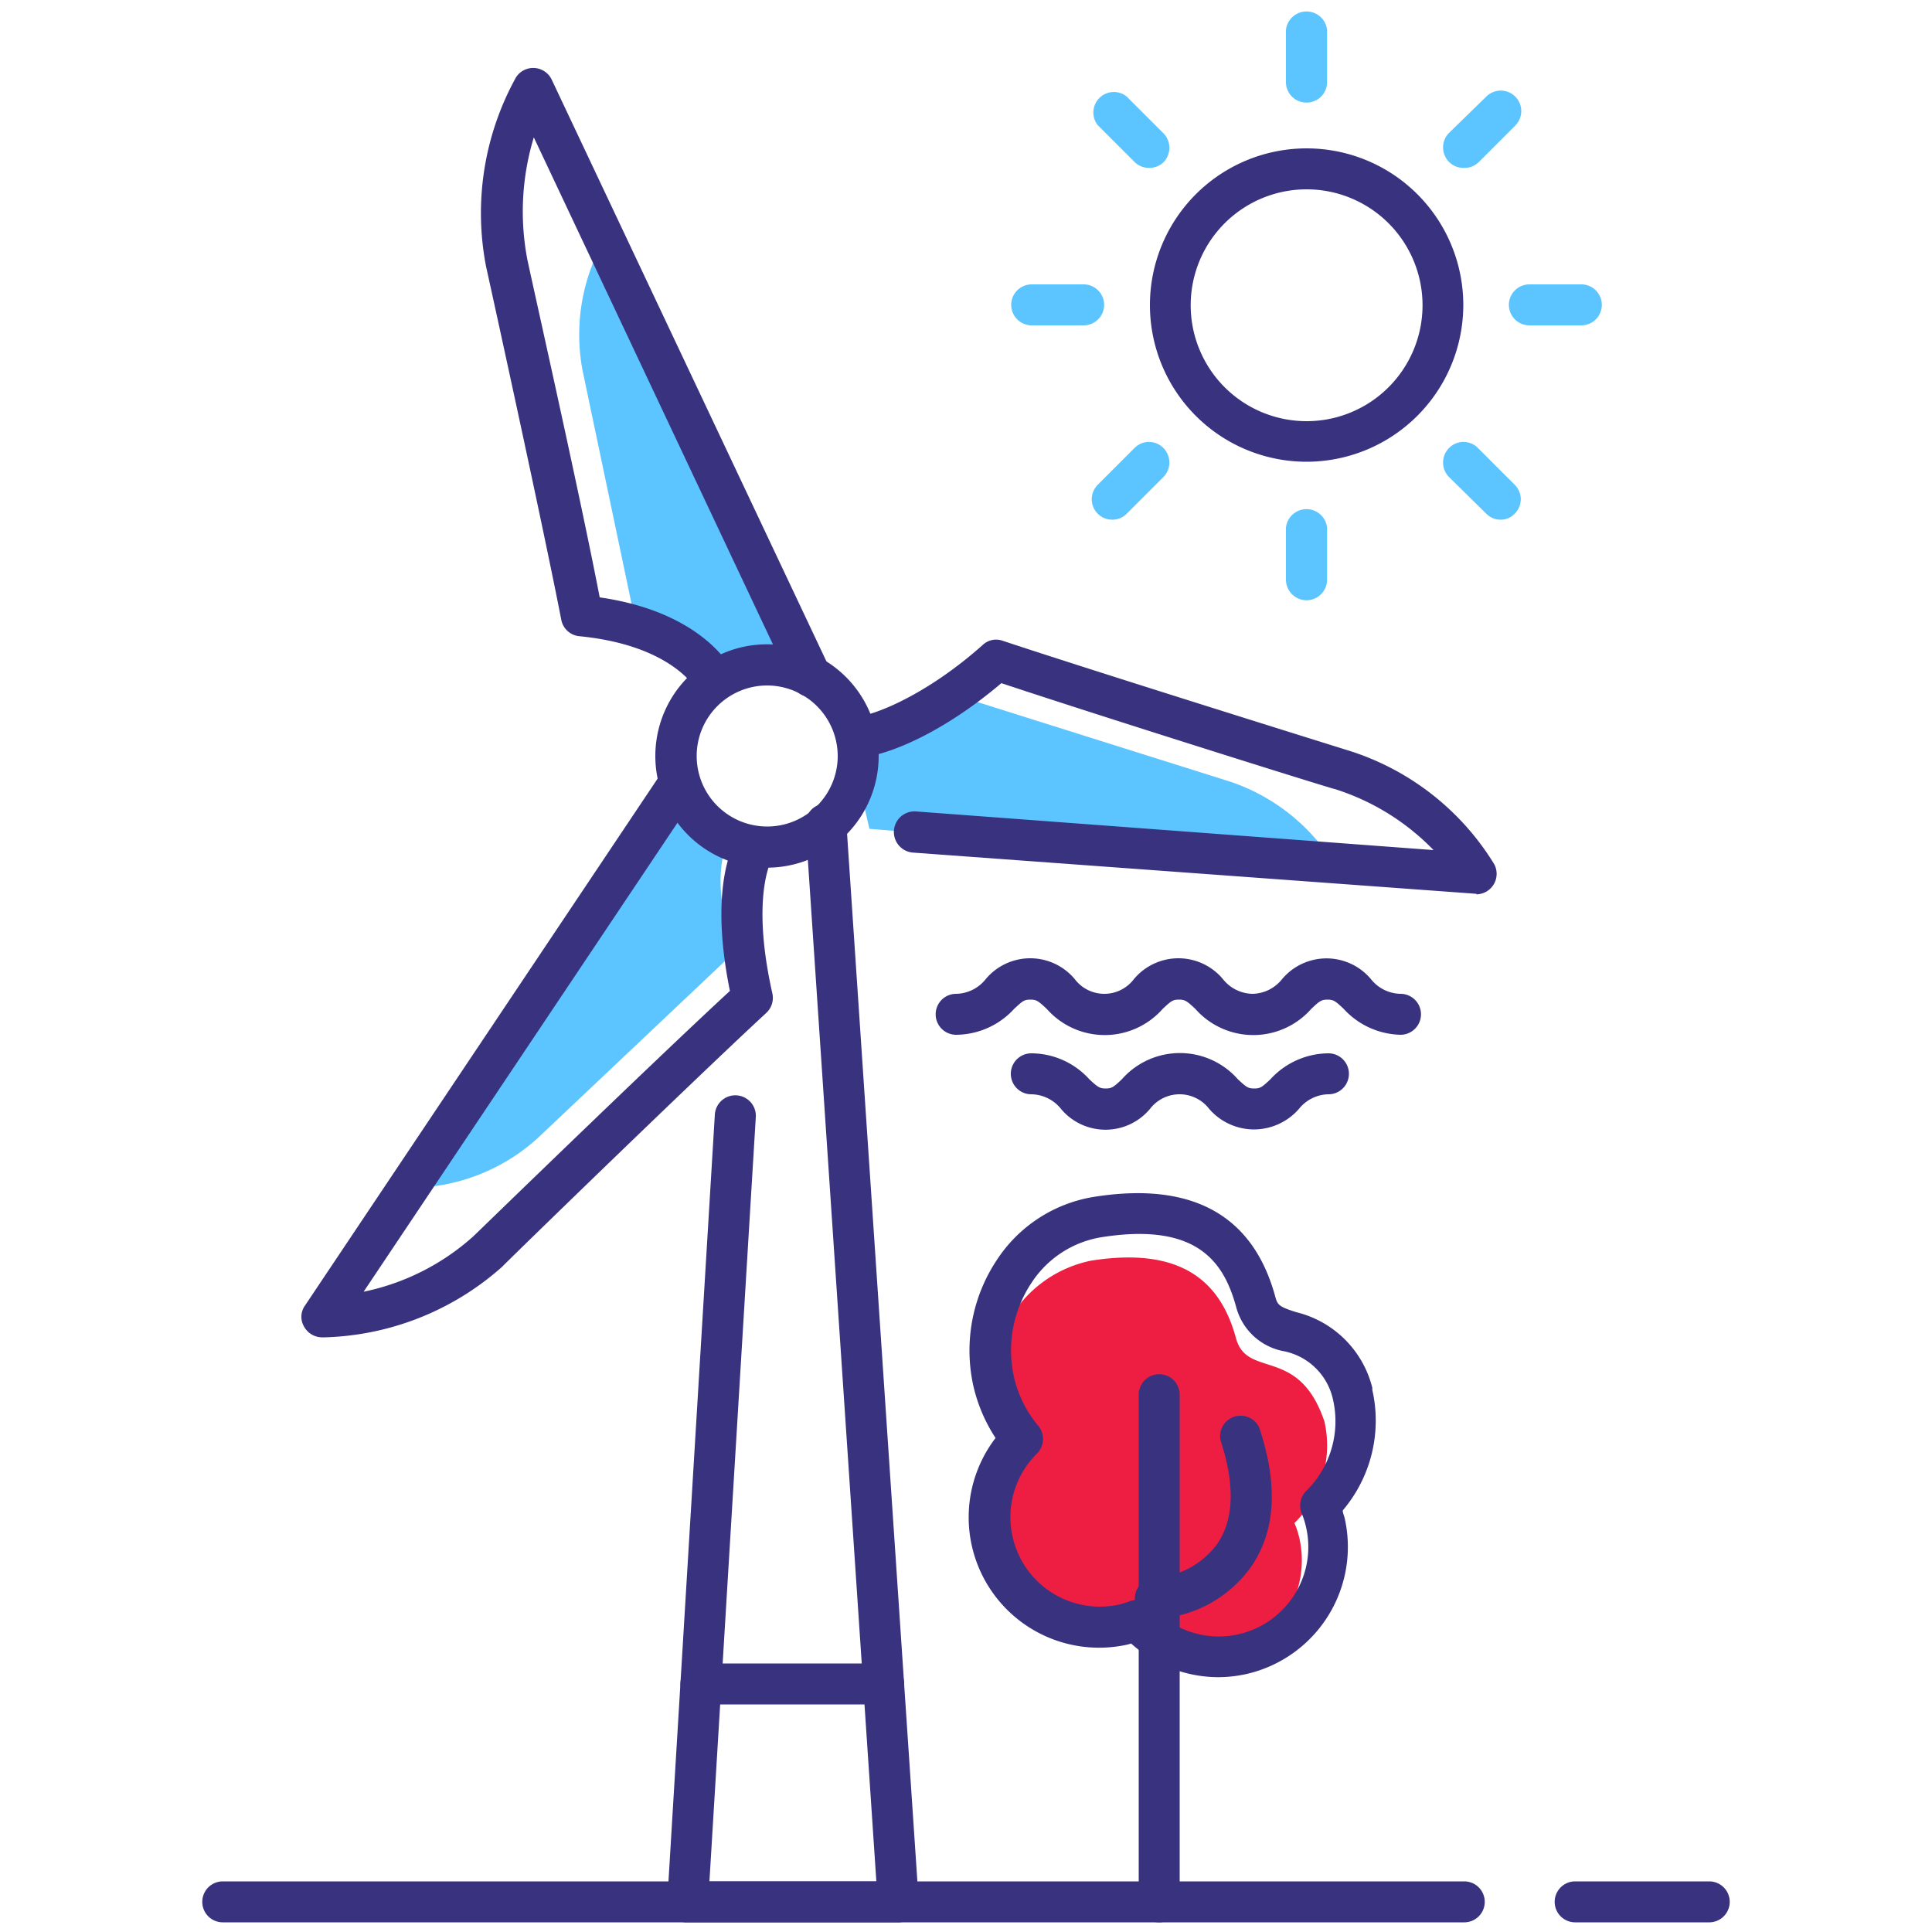
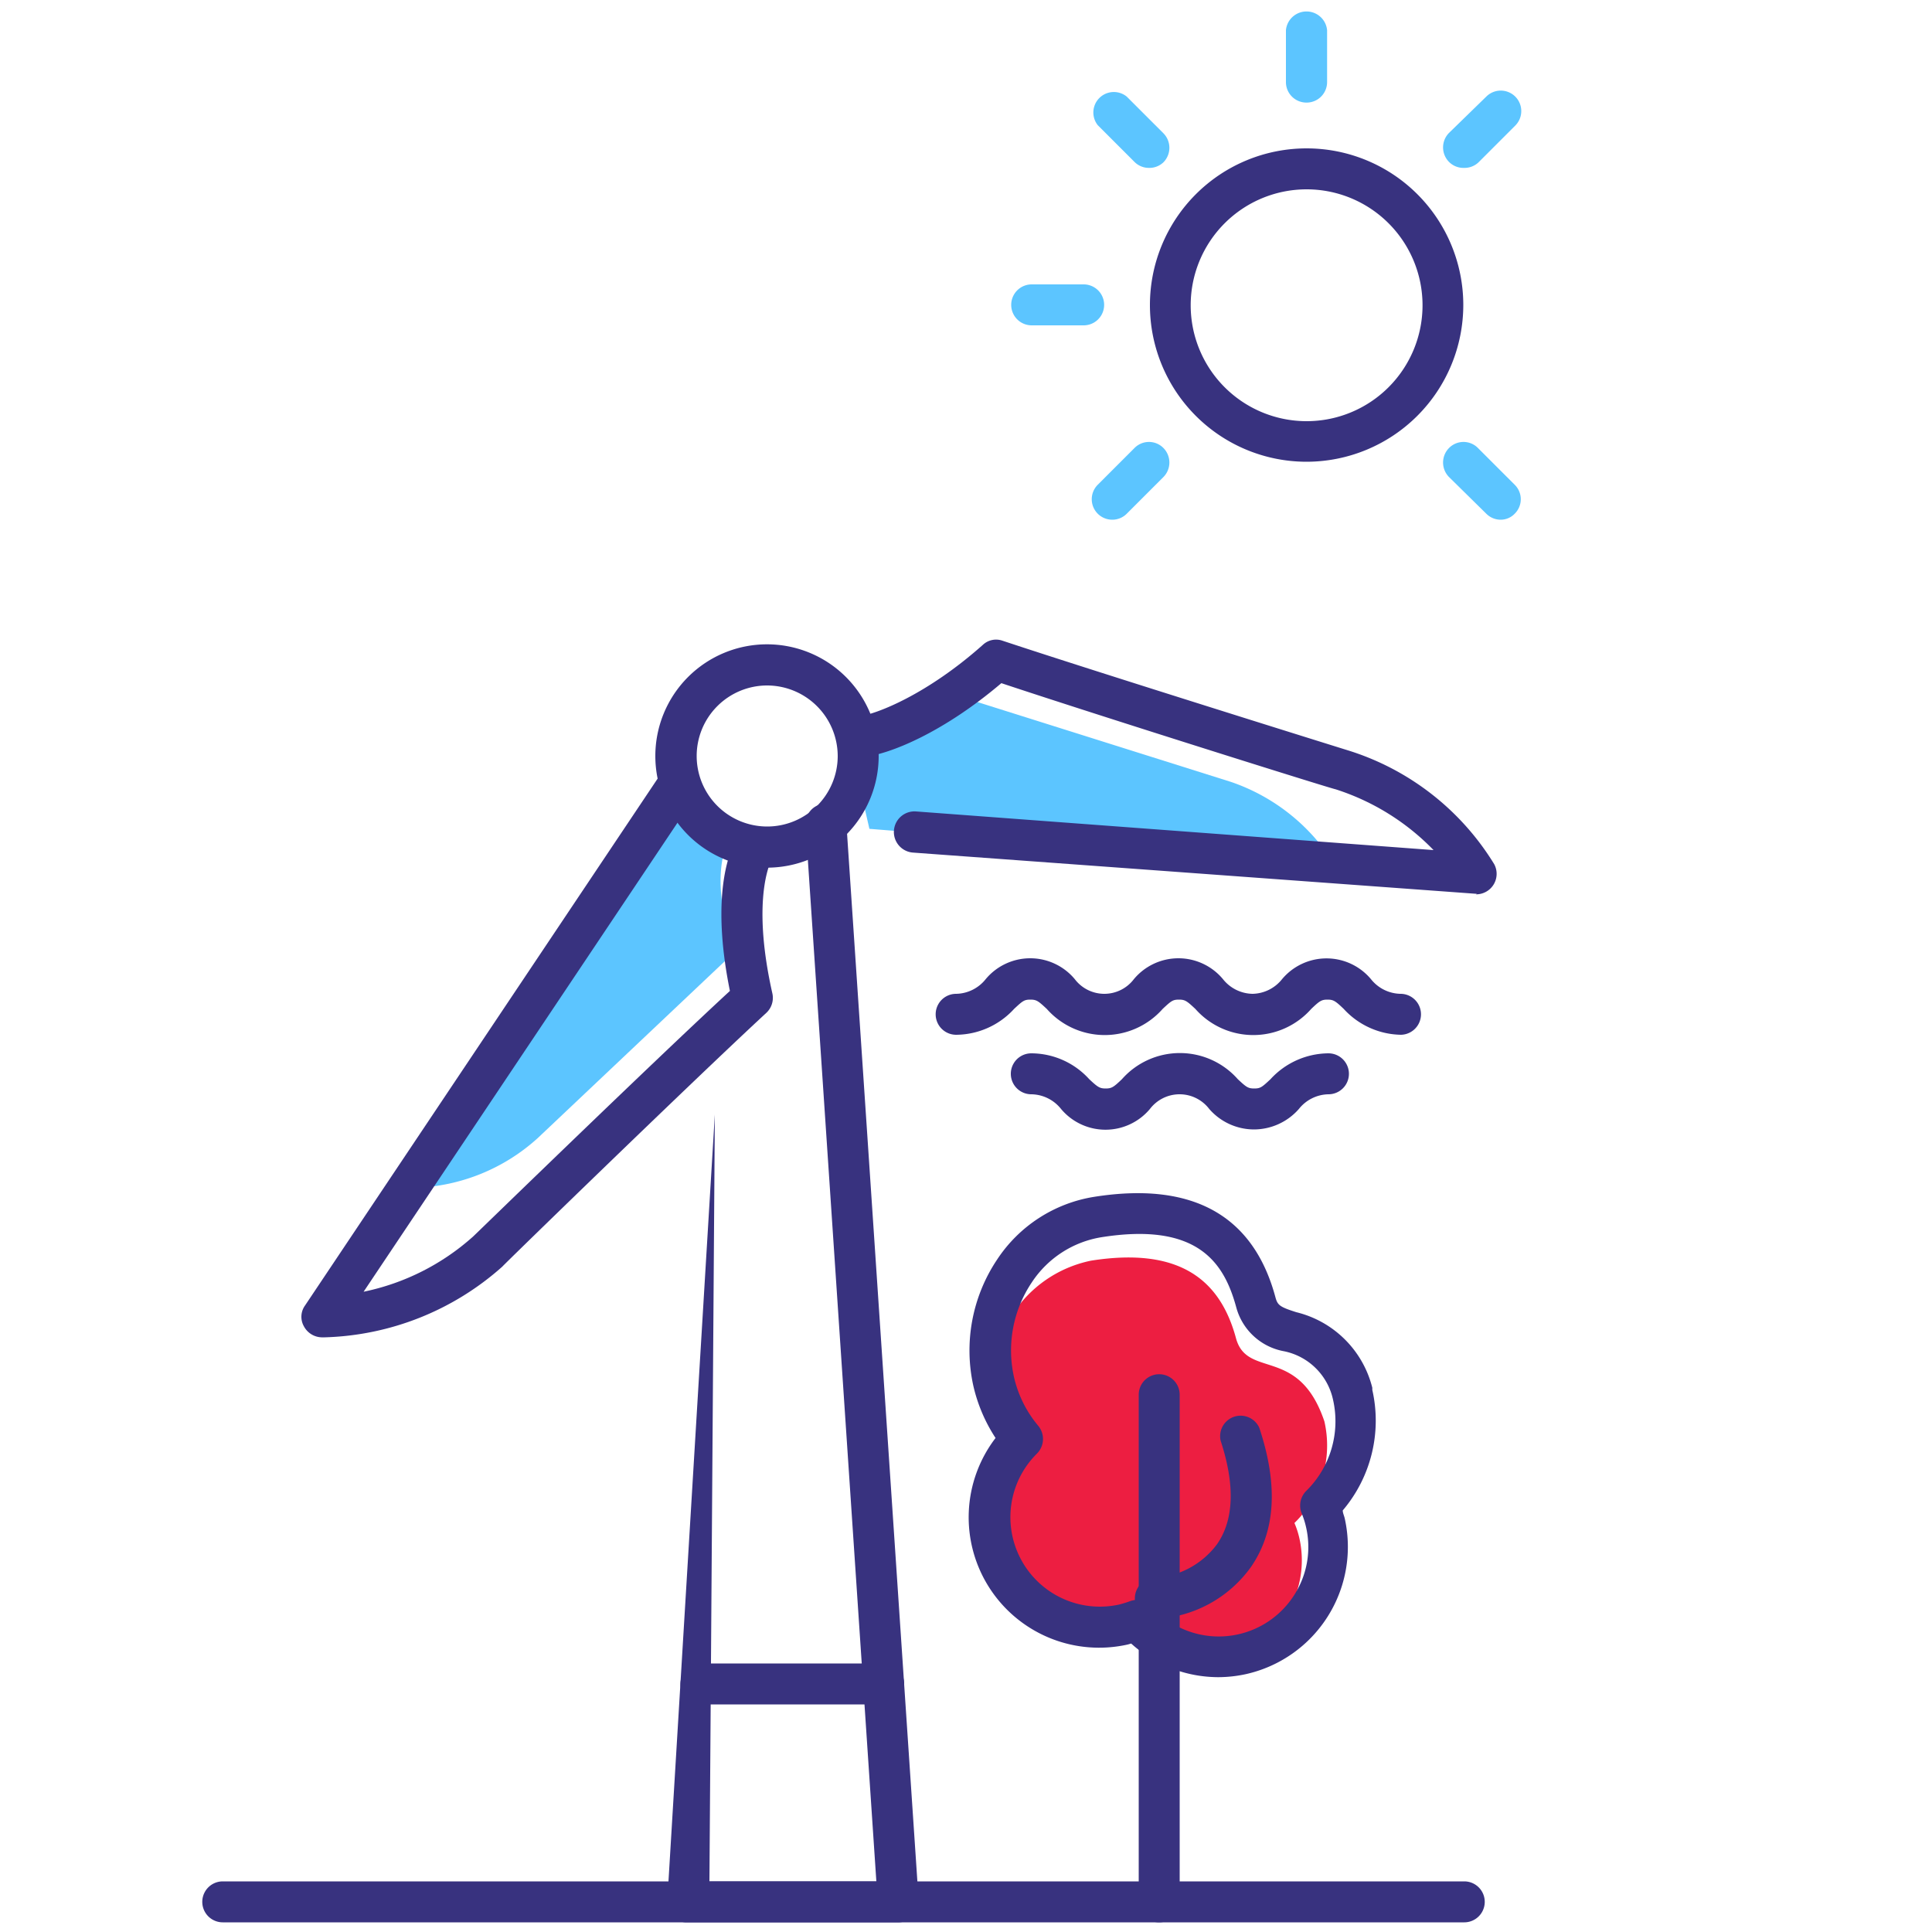
<svg xmlns="http://www.w3.org/2000/svg" id="Layer_1" data-name="Layer 1" width="100" height="100" viewBox="0 0 100 100">
  <defs>
    <style>.cls-1{fill:#5cc5ff;}.cls-2{fill:#38327f;}.cls-3{fill:#ed1e41;}</style>
  </defs>
  <path class="cls-1" d="M45,42.9l24.13,1.94a10.14,10.14,0,0,0-5.42-4.37L49.9,36.12S47,38.85,44.15,39.19Z" />
-   <path class="cls-1" d="M42.38,35.86,31.31,12.34a10,10,0,0,0-1.16,6.82L33,32.73a12.32,12.32,0,0,1,5,2.61C40.82,33.93,42.38,35.86,42.38,35.86Z" />
  <path class="cls-1" d="M35.12,41,21.51,61.48a9.92,9.92,0,0,0,6.32-2.57l10.26-9.7s-1.48-3.12-.4-5.76Z" />
  <path class="cls-2" d="M76.44,46.26h-.07L47.26,44.13A1.06,1.06,0,0,1,47.41,42L74.2,44a12.25,12.25,0,0,0-5.08-3.15c-.12,0-12-3.73-17.29-5.49-2.92,2.48-5.75,3.72-7.32,3.85a1.06,1.06,0,0,1-.18-2.11c1-.09,3.69-1.18,6.55-3.73a1,1,0,0,1,1-.21c5,1.66,17.7,5.62,17.83,5.66a13.6,13.6,0,0,1,7.63,5.91,1.06,1.06,0,0,1-.94,1.56Z" />
-   <path class="cls-2" d="M36.87,36.08a1,1,0,0,1-.88-.47c-.35-.52-1.83-2.27-6-2.68a1.05,1.05,0,0,1-.94-.86c-1-5.14-3.86-18.14-3.89-18.27A14.51,14.51,0,0,1,26.71,4a1.06,1.06,0,0,1,1.85.13L42.93,34.56a1.06,1.06,0,0,1-.5,1.41A1.07,1.07,0,0,1,41,35.46L27.63,7.11a13.2,13.2,0,0,0-.35,6.24c0,.11,2.69,12,3.76,17.57,4.33.62,6.13,2.64,6.71,3.51a1.05,1.05,0,0,1-.29,1.47A1.07,1.07,0,0,1,36.87,36.08Z" />
  <path class="cls-2" d="M16.81,69.22h-.16a1.07,1.07,0,0,1-.92-.57,1,1,0,0,1,.06-1.08L34.24,40a1.06,1.06,0,0,1,1.47-.3A1.08,1.08,0,0,1,36,41.19L18.82,66.86A12.17,12.17,0,0,0,24.49,64c.09-.08,9.15-8.89,13.29-12.71-.87-4.29-.26-6.6.2-7.61a1.06,1.06,0,1,1,1.93.87c-.23.51-.91,2.53.07,6.88a1.06,1.06,0,0,1-.32,1C35.8,56,26.06,65.47,26,65.56A14.42,14.42,0,0,1,16.81,69.22Z" />
  <path class="cls-2" d="M39.71,44.91a5.78,5.78,0,1,1,5.77-5.78A5.78,5.78,0,0,1,39.71,44.91Zm0-9.43a3.65,3.65,0,1,0,3.65,3.65A3.66,3.66,0,0,0,39.71,35.48Z" />
-   <path class="cls-2" d="M46.5,99.5H35.6a1,1,0,0,1-1.06-1.13L37,57.69a1.06,1.06,0,1,1,2.12.13L36.72,97.38h8.64L41.7,42.8a1.06,1.06,0,1,1,2.11-.15l3.74,55.72a1.06,1.06,0,0,1-1,1.13Z" />
+   <path class="cls-2" d="M46.5,99.5H35.6a1,1,0,0,1-1.06-1.13L37,57.69L36.72,97.38h8.64L41.7,42.8a1.06,1.06,0,1,1,2.11-.15l3.74,55.72a1.06,1.06,0,0,1-1,1.13Z" />
  <path class="cls-2" d="M45.74,88.22H36.28a1.06,1.06,0,0,1,0-2.12h9.46a1.06,1.06,0,0,1,0,2.12Z" />
  <path class="cls-3" d="M52.92,75.69A6.44,6.44,0,0,1,51.58,73a6.35,6.35,0,0,1,4.9-7.75c4.65-.73,6.69,1.06,7.49,4,.57,2.15,3.25.38,4.58,4.32A5.6,5.6,0,0,1,67,78.83a4.5,4.5,0,0,1,.26.81,5.19,5.19,0,0,1-8.91,4.61c-.21.07-.42.14-.64.19a5.18,5.18,0,0,1-4.78-8.75Z" />
  <path class="cls-2" d="M60,99.5a1.05,1.05,0,0,1-1.06-1.06V72.19a1.06,1.06,0,1,1,2.12,0V98.44A1.06,1.06,0,0,1,60,99.5Z" />
  <path class="cls-2" d="M59.8,83.79a1.06,1.06,0,0,1,0-2.12A4.35,4.35,0,0,0,63,79.92c.87-1.26.93-3.06.18-5.35a1.06,1.06,0,0,1,2-.67c1,3,.83,5.39-.44,7.22a6.44,6.44,0,0,1-4.89,2.67Z" />
  <path class="cls-2" d="M63.07,86.81a6.75,6.75,0,0,1-4.52-1.74l-.18.05a6.75,6.75,0,0,1-6.84-10.69,8.29,8.29,0,0,1-1.15-2.7,8.46,8.46,0,0,1,1.24-6.55,7.41,7.41,0,0,1,5-3.23c5.1-.81,8.26.95,9.4,5.21.11.4.23.49,1.08.76a5.36,5.36,0,0,1,3.93,3.91l0,.11a7.18,7.18,0,0,1-1.53,6.24c0,.13.07.27.1.4a6.75,6.75,0,0,1-5.1,8.07A6.77,6.77,0,0,1,63.07,86.81Zm-4.23-4a1.05,1.05,0,0,1,.79.35A4.63,4.63,0,0,0,67,82.54a4.59,4.59,0,0,0,.6-3.5,4.23,4.23,0,0,0-.23-.72,1.07,1.07,0,0,1,.24-1.15A5.05,5.05,0,0,0,69,72.46a3.26,3.26,0,0,0-2.54-2.52A3.14,3.14,0,0,1,64,67.71c-.61-2.27-1.92-4.48-7-3.67a5.34,5.34,0,0,0-3.59,2.33,6.31,6.31,0,0,0-.93,4.89,6,6,0,0,0,1.26,2.54,1.07,1.07,0,0,1-.07,1.44,4.63,4.63,0,0,0,4.26,7.81,5.58,5.58,0,0,0,.58-.18A1.13,1.13,0,0,1,58.84,82.81Z" />
  <path class="cls-2" d="M67.63,23.9a8.11,8.11,0,1,1,8.11-8.11A8.12,8.12,0,0,1,67.63,23.9Zm0-14.1a6,6,0,1,0,6,6A6,6,0,0,0,67.63,9.8Z" />
  <path class="cls-1" d="M67.63,5.31a1.06,1.06,0,0,1-1.07-1.06V1.56a1.07,1.07,0,0,1,2.13,0V4.25A1.06,1.06,0,0,1,67.63,5.31Z" />
-   <path class="cls-1" d="M67.63,31.07A1.07,1.07,0,0,1,66.56,30V27.32a1.07,1.07,0,0,1,2.13,0V30A1.07,1.07,0,0,1,67.63,31.07Z" />
  <path class="cls-1" d="M59.47,8.69a1.05,1.05,0,0,1-.75-.31l-1.9-1.9A1.06,1.06,0,0,1,58.32,5l1.9,1.9a1.07,1.07,0,0,1,0,1.5A1.05,1.05,0,0,1,59.47,8.69Z" />
  <path class="cls-1" d="M77.68,26.9a1.05,1.05,0,0,1-.75-.31L75,24.69a1.07,1.07,0,0,1,0-1.5,1.05,1.05,0,0,1,1.5,0l1.9,1.9a1.05,1.05,0,0,1,0,1.5A1,1,0,0,1,77.68,26.9Z" />
  <path class="cls-1" d="M56.09,16.84H53.4a1.06,1.06,0,1,1,0-2.12h2.69a1.06,1.06,0,0,1,0,2.12Z" />
-   <path class="cls-1" d="M81.85,16.84H79.16a1.06,1.06,0,0,1,0-2.12h2.69a1.06,1.06,0,1,1,0,2.12Z" />
  <path class="cls-1" d="M57.57,26.9a1.06,1.06,0,0,1-.75-1.81l1.9-1.9a1.05,1.05,0,0,1,1.5,0,1.07,1.07,0,0,1,0,1.5l-1.9,1.9A1.05,1.05,0,0,1,57.57,26.9Z" />
  <path class="cls-1" d="M75.78,8.69A1.05,1.05,0,0,1,75,8.38a1.07,1.07,0,0,1,0-1.5L76.93,5a1.06,1.06,0,0,1,1.5,1.5l-1.9,1.9A1.05,1.05,0,0,1,75.78,8.69Z" />
  <path class="cls-2" d="M75.79,99.5H11.53a1.06,1.06,0,1,1,0-2.12H75.79a1.06,1.06,0,0,1,0,2.12Z" />
-   <path class="cls-2" d="M88.47,99.5H81.53a1.06,1.06,0,0,1,0-2.12h6.94a1.06,1.06,0,0,1,0,2.12Z" />
  <path class="cls-2" d="M72.55,53.56a4.1,4.1,0,0,1-3-1.34c-.43-.41-.53-.48-.84-.48s-.41.07-.84.48a4,4,0,0,1-6,0c-.44-.41-.53-.48-.85-.48s-.4.07-.84.48a4,4,0,0,1-6,0c-.44-.41-.53-.48-.85-.48s-.4.07-.84.48a4.1,4.1,0,0,1-3,1.34,1.06,1.06,0,1,1,0-2.12,2,2,0,0,0,1.53-.76,3,3,0,0,1,4.61,0,1.92,1.92,0,0,0,3.06,0,3,3,0,0,1,4.61,0,2,2,0,0,0,1.53.76,2,2,0,0,0,1.53-.76,3,3,0,0,1,4.6,0,2,2,0,0,0,1.53.76,1.06,1.06,0,0,1,0,2.12Z" />
  <path class="cls-2" d="M64.89,58.46a3.08,3.08,0,0,1-2.3-1.06,1.93,1.93,0,0,0-3.07,0,3,3,0,0,1-4.6,0,2,2,0,0,0-1.54-.76,1.06,1.06,0,0,1,0-2.12,4.06,4.06,0,0,1,3,1.34c.44.41.54.48.85.48s.41-.07.84-.48a4,4,0,0,1,6,0c.44.41.53.48.85.48s.4-.07.84-.48a4.1,4.1,0,0,1,3-1.34,1.06,1.06,0,1,1,0,2.12,2,2,0,0,0-1.53.76A3.1,3.1,0,0,1,64.89,58.46Z" />
</svg>